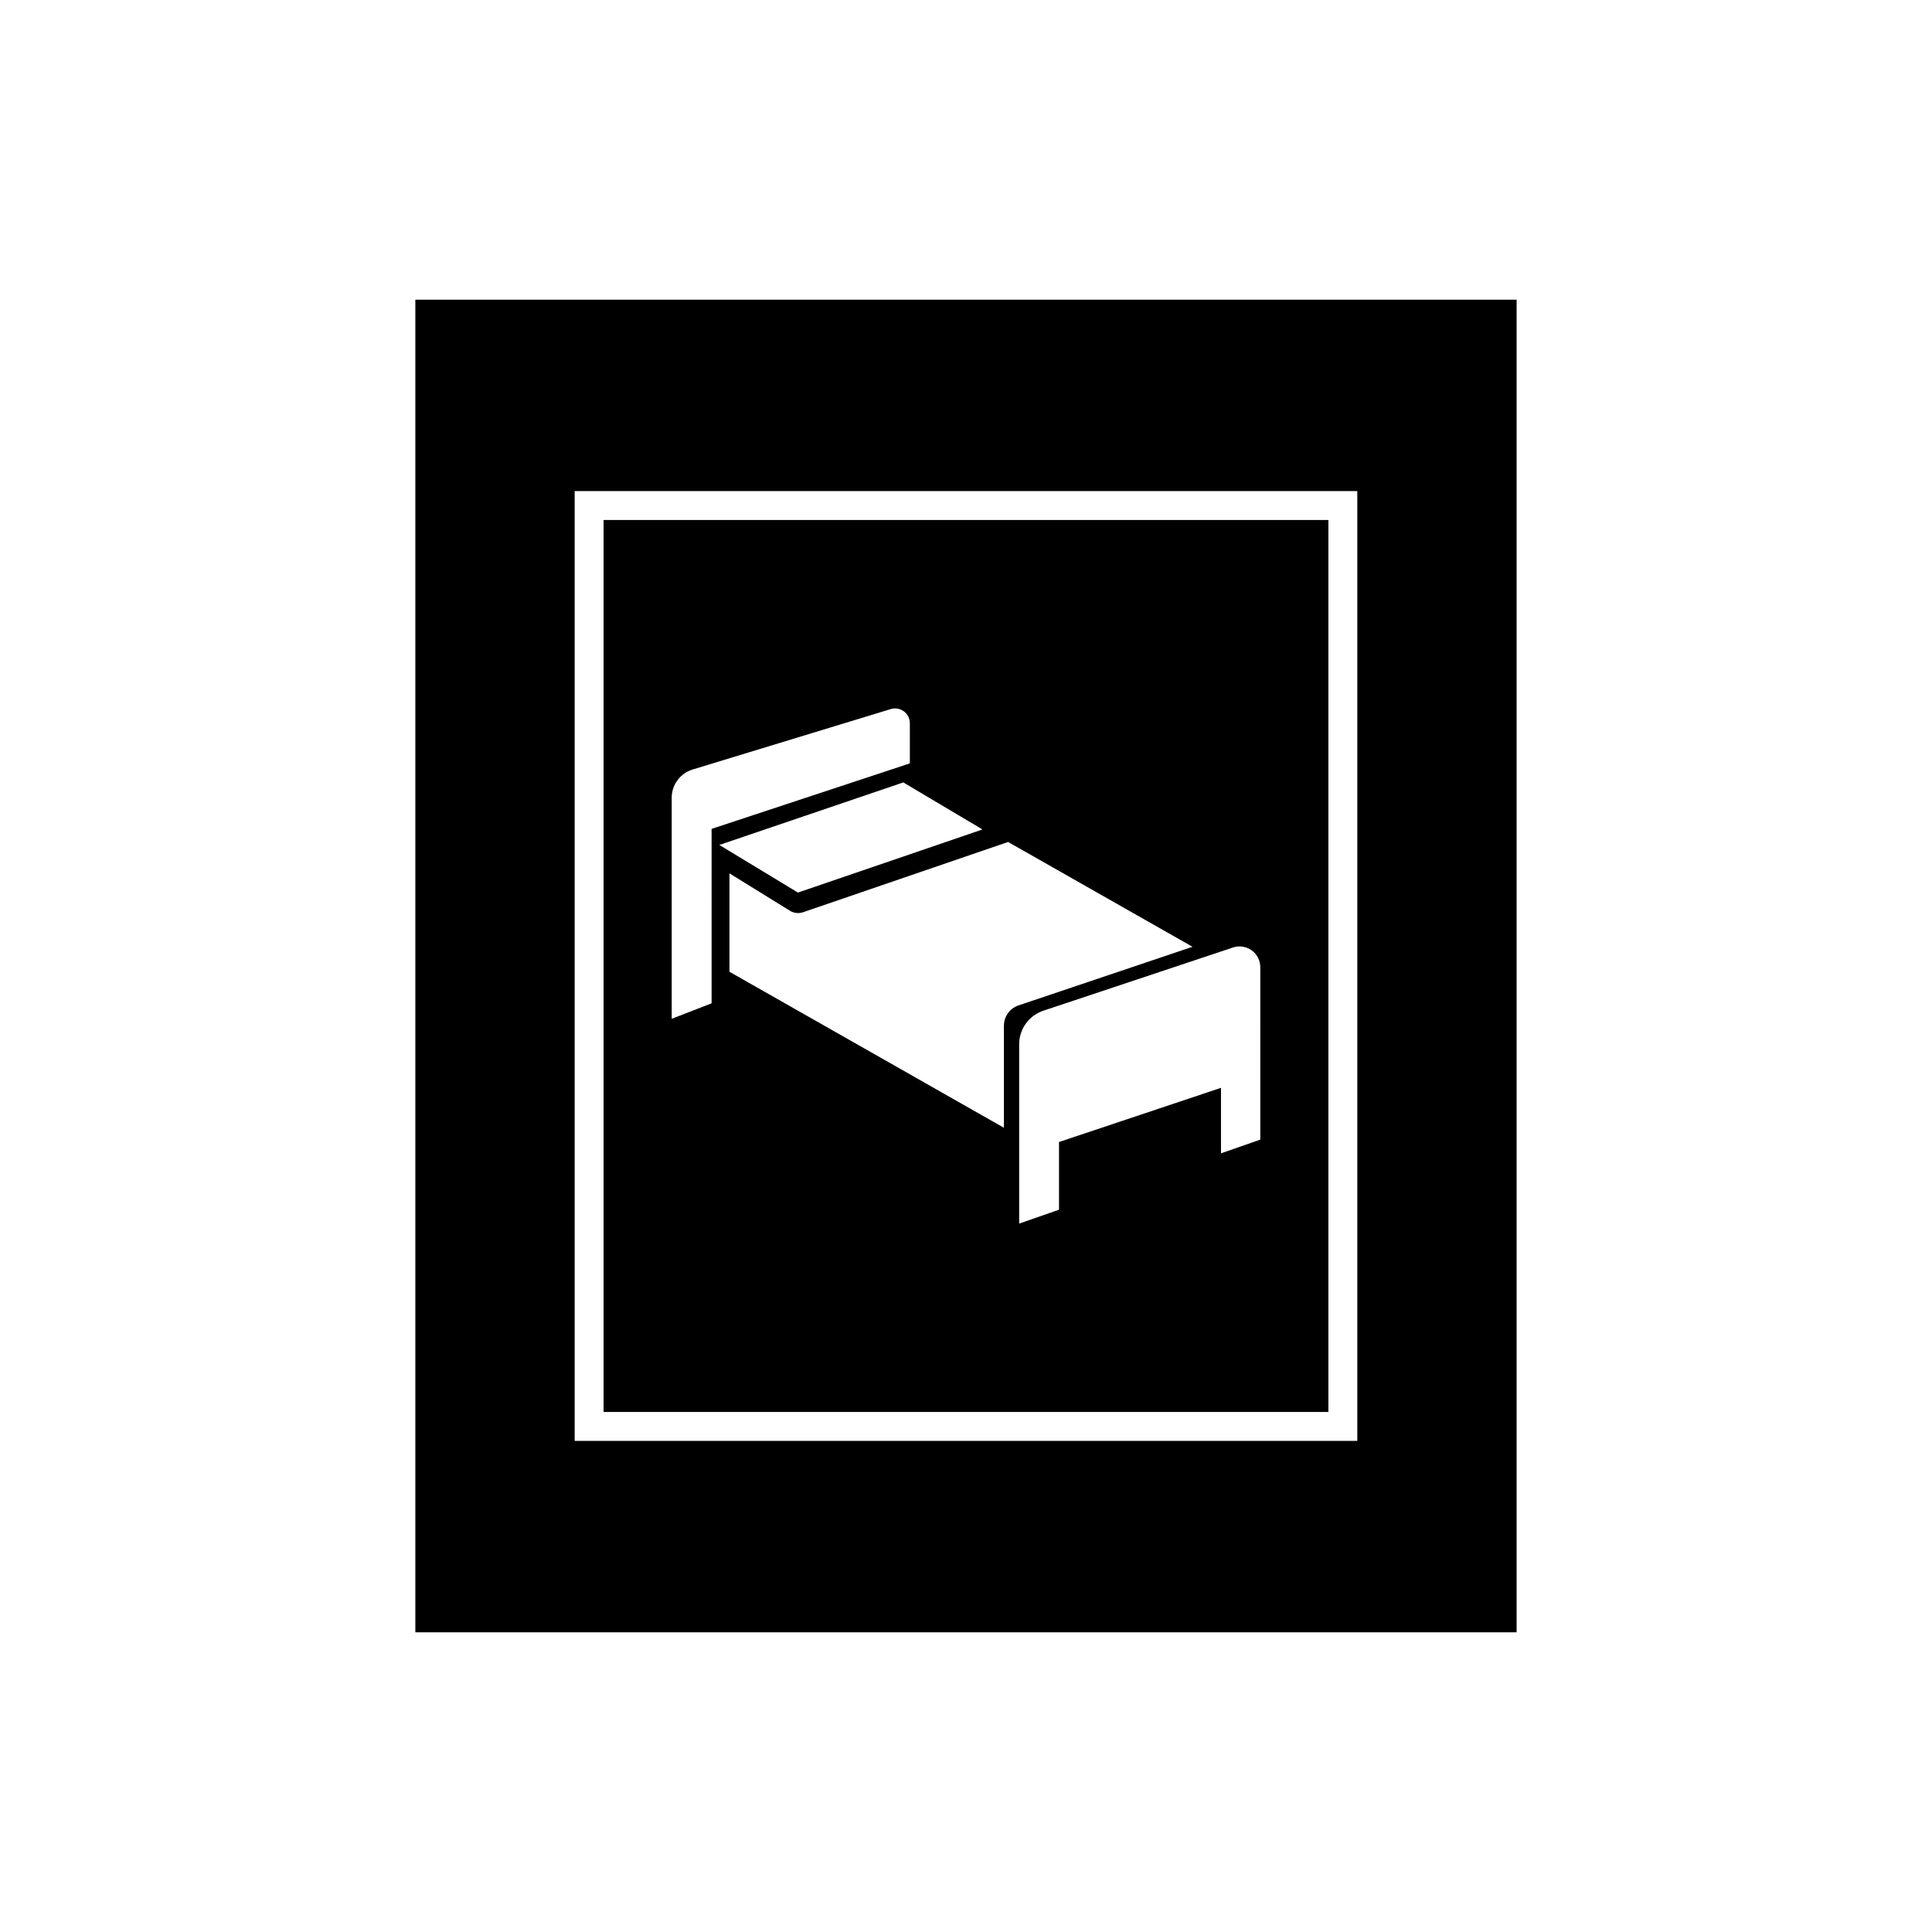
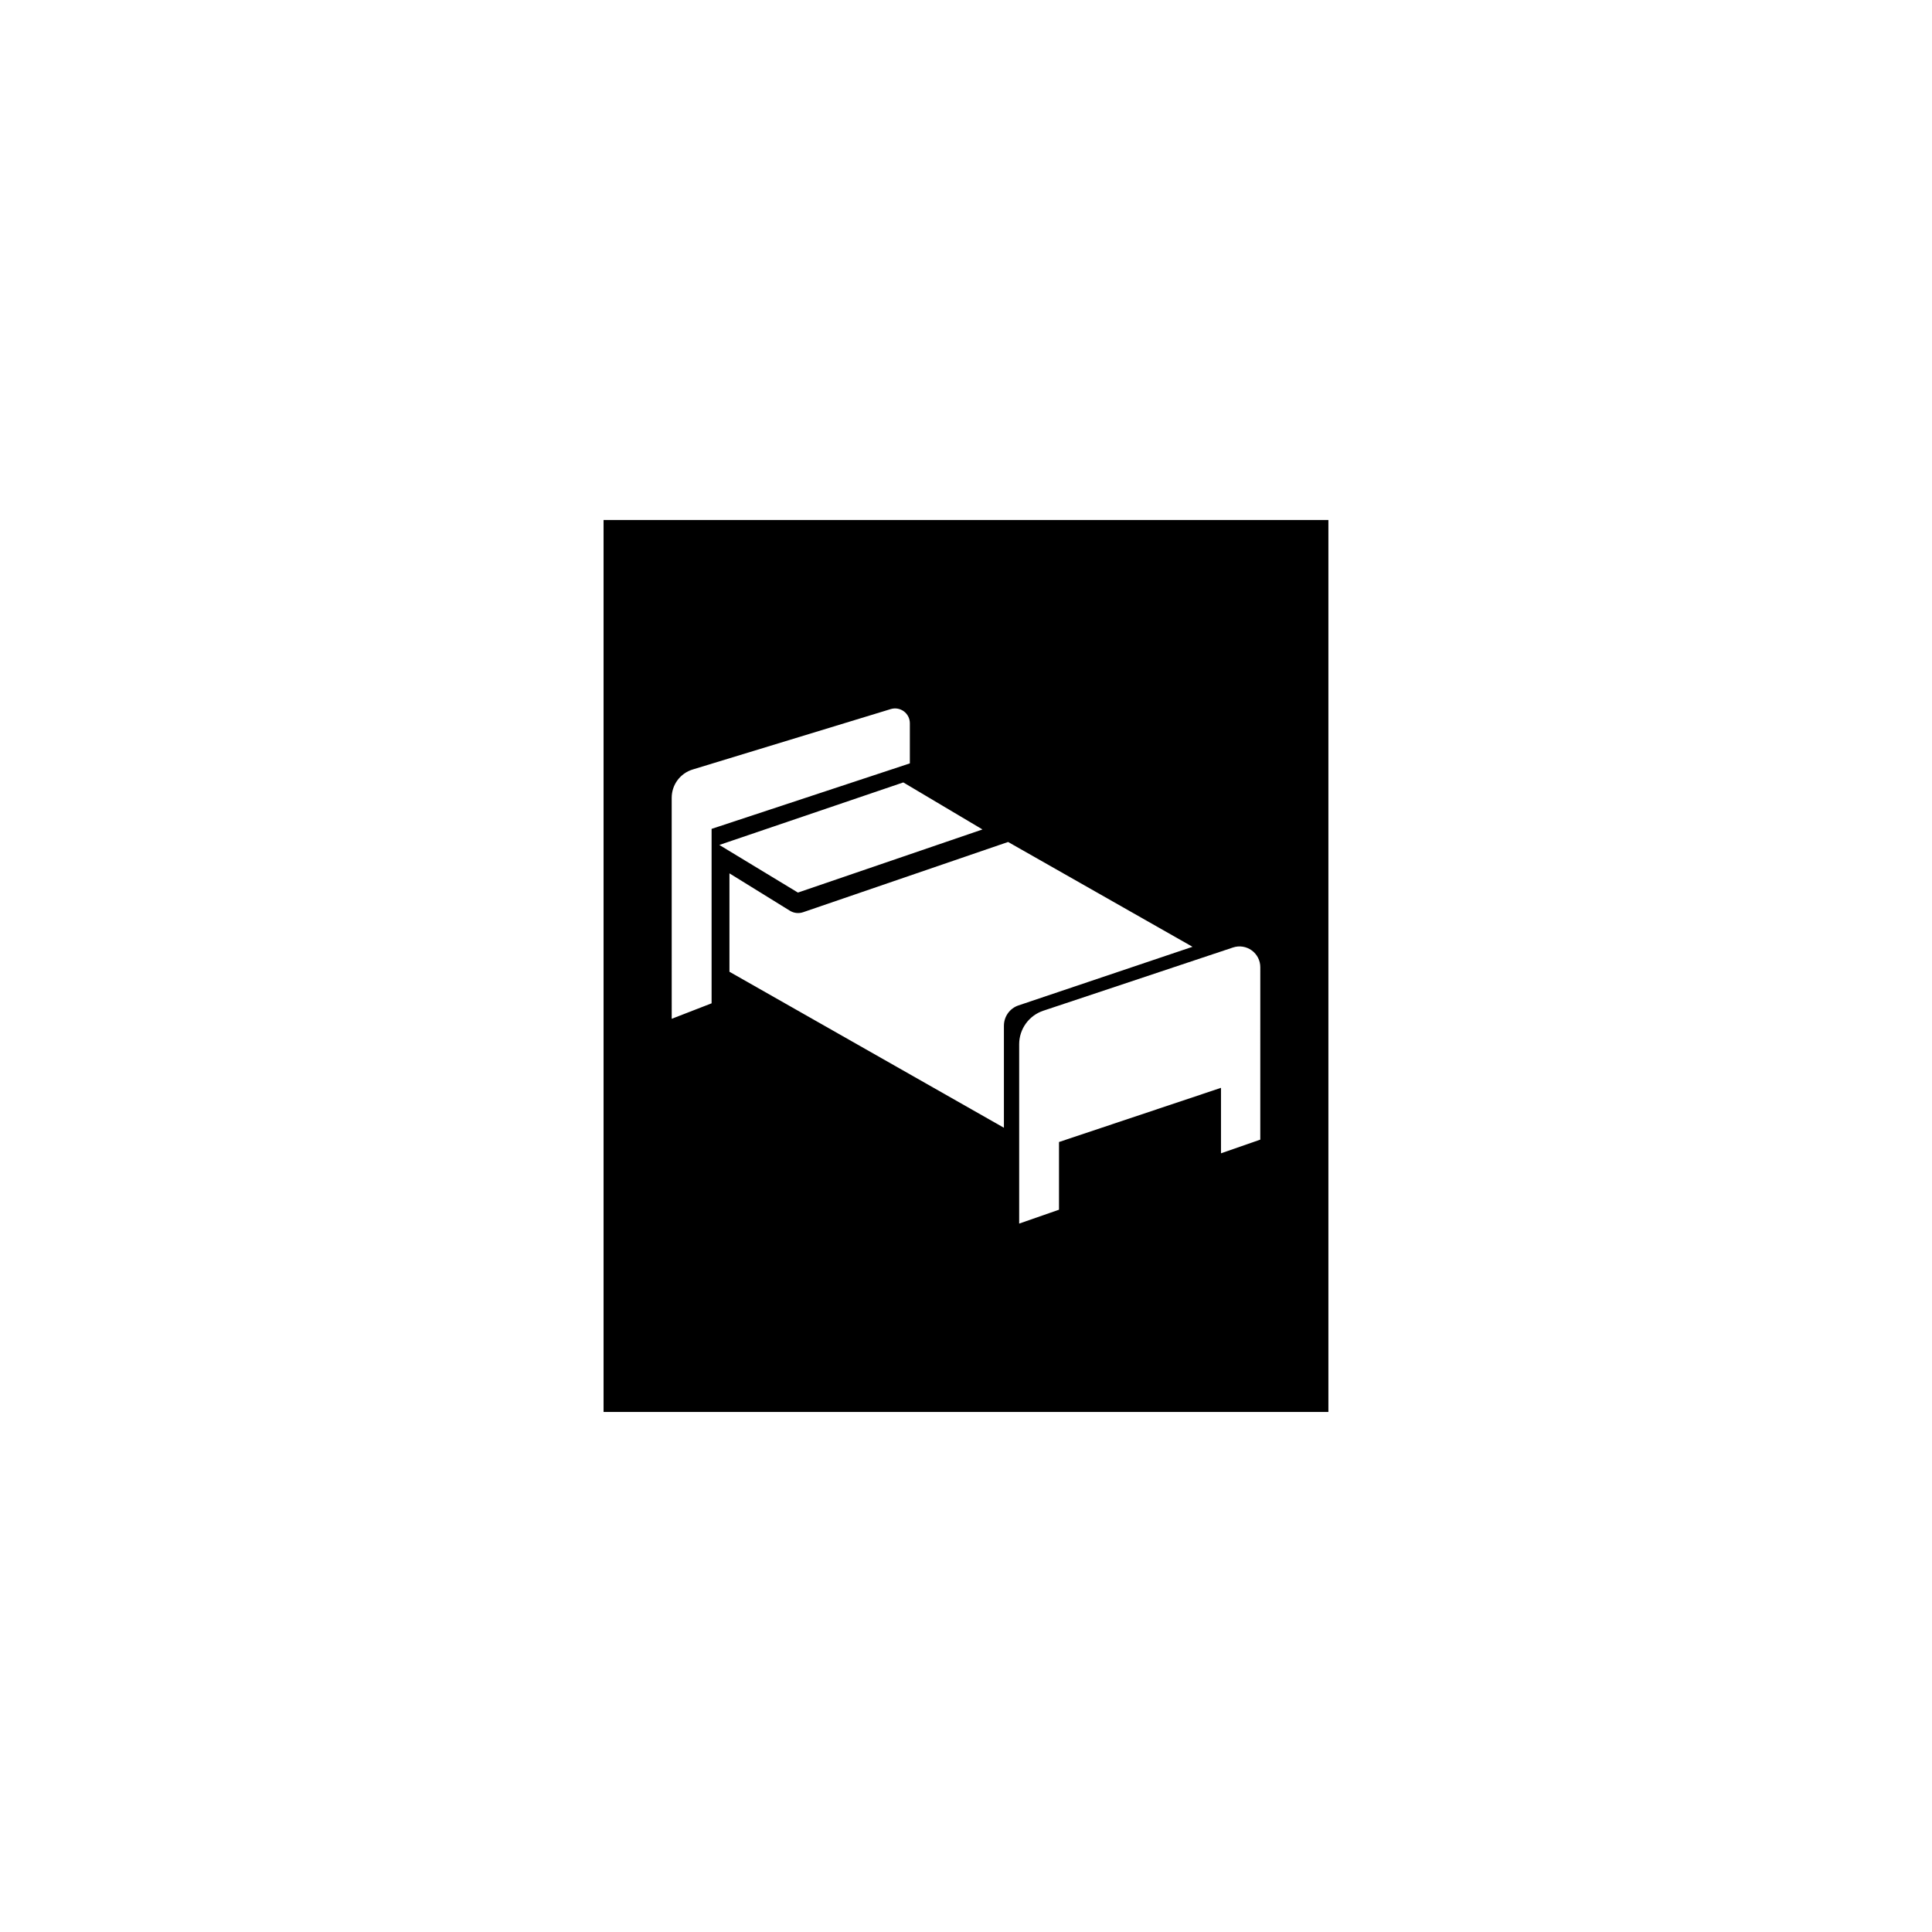
<svg xmlns="http://www.w3.org/2000/svg" fill="#000000" width="800px" height="800px" version="1.1" viewBox="144 144 512 512">
  <g>
    <path d="m496.04 281.81h-192.09v236.38h192.09zm-163.46 128.08-10.57 4.102-0.004-58.57c0-3.449 2.254-6.492 5.555-7.496l52.496-16.012h-0.004c1.191-0.363 2.481-0.141 3.481 0.598 1 0.742 1.586 1.91 1.586 3.152v10.641l-52.539 17.355zm50.805-58.539 20.984 12.465-48.91 16.727-20.828-12.621zm26.664 64.461v27.055l-72.738-41.34v-26.078l16.004 9.898 0.004 0.004c1.055 0.652 2.348 0.797 3.519 0.395l54.316-18.613 48.875 27.777-46.172 15.555v-0.004c-2.281 0.793-3.805 2.941-3.805 5.352zm67.941 30.203-10.414 3.625v-17.352l-42.93 14.359v17.941l-10.555 3.676v-47.527c0-4.031 2.578-7.609 6.402-8.887l50.262-16.754c1.68-0.559 3.519-0.277 4.953 0.758 1.434 1.031 2.285 2.691 2.285 4.457z" />
-     <path d="m254.07 223.42v353.16h291.85v-353.16zm249.63 302.43h-207.41v-251.71h207.41z" />
  </g>
</svg>